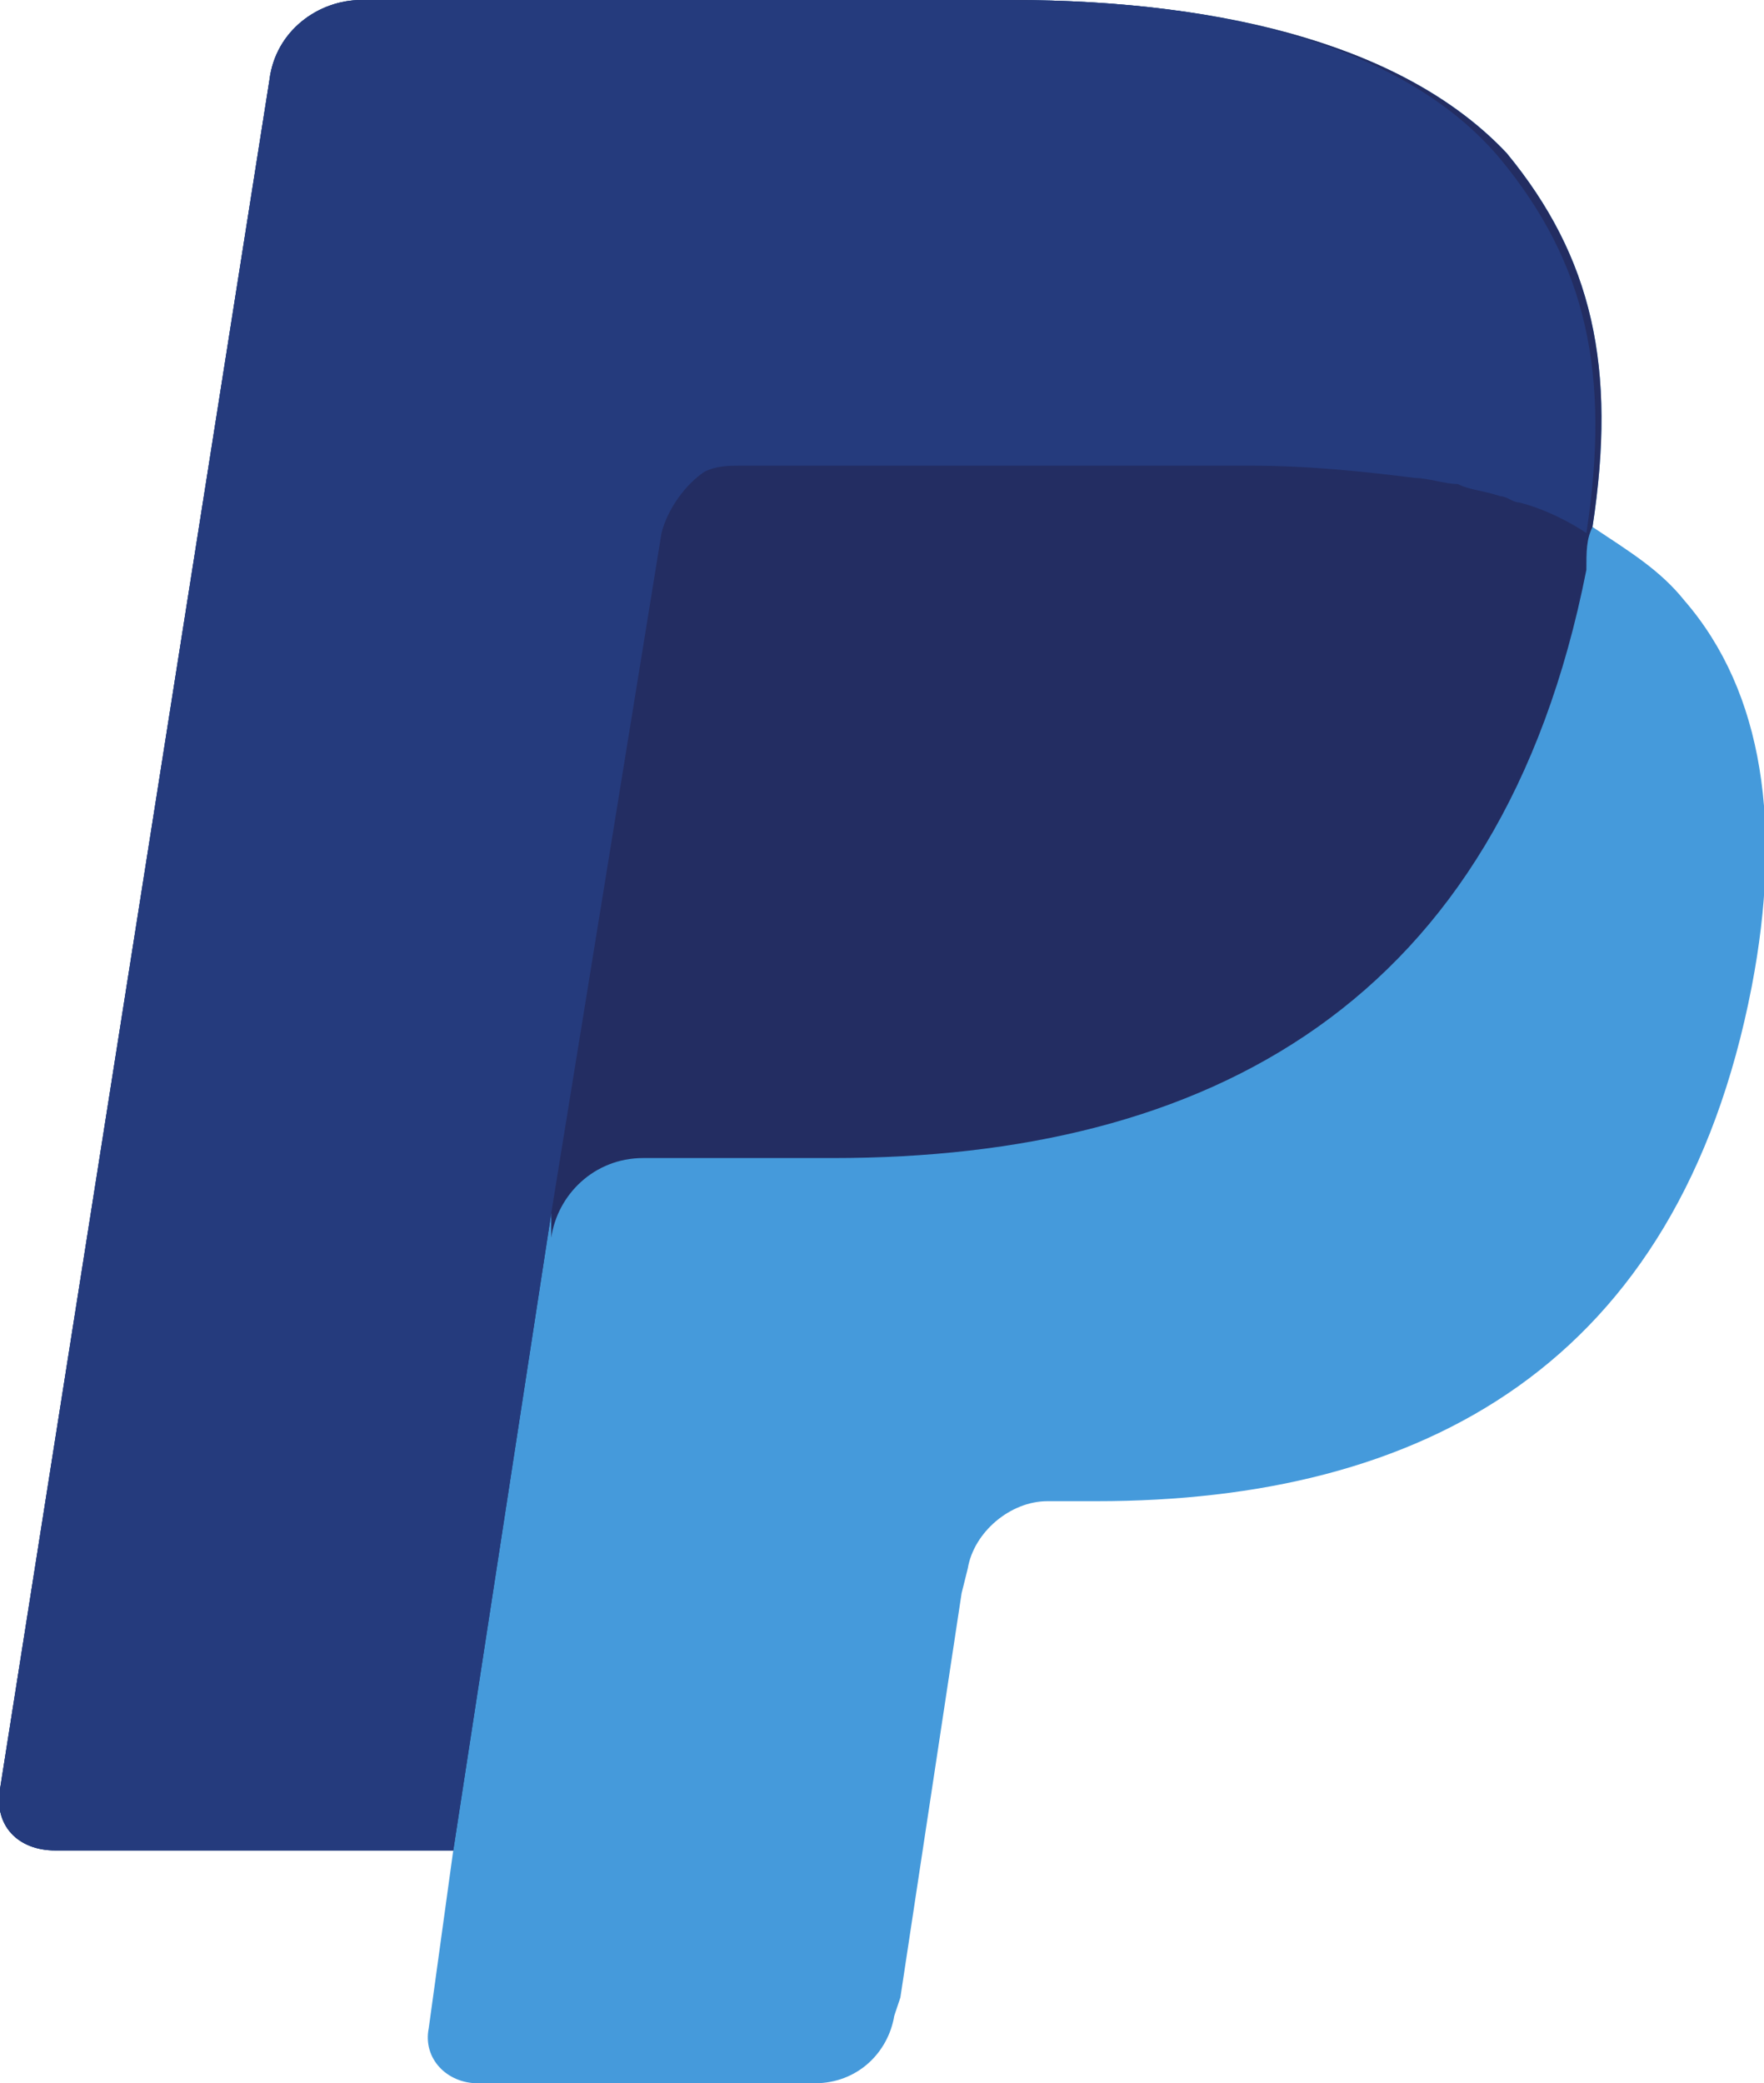
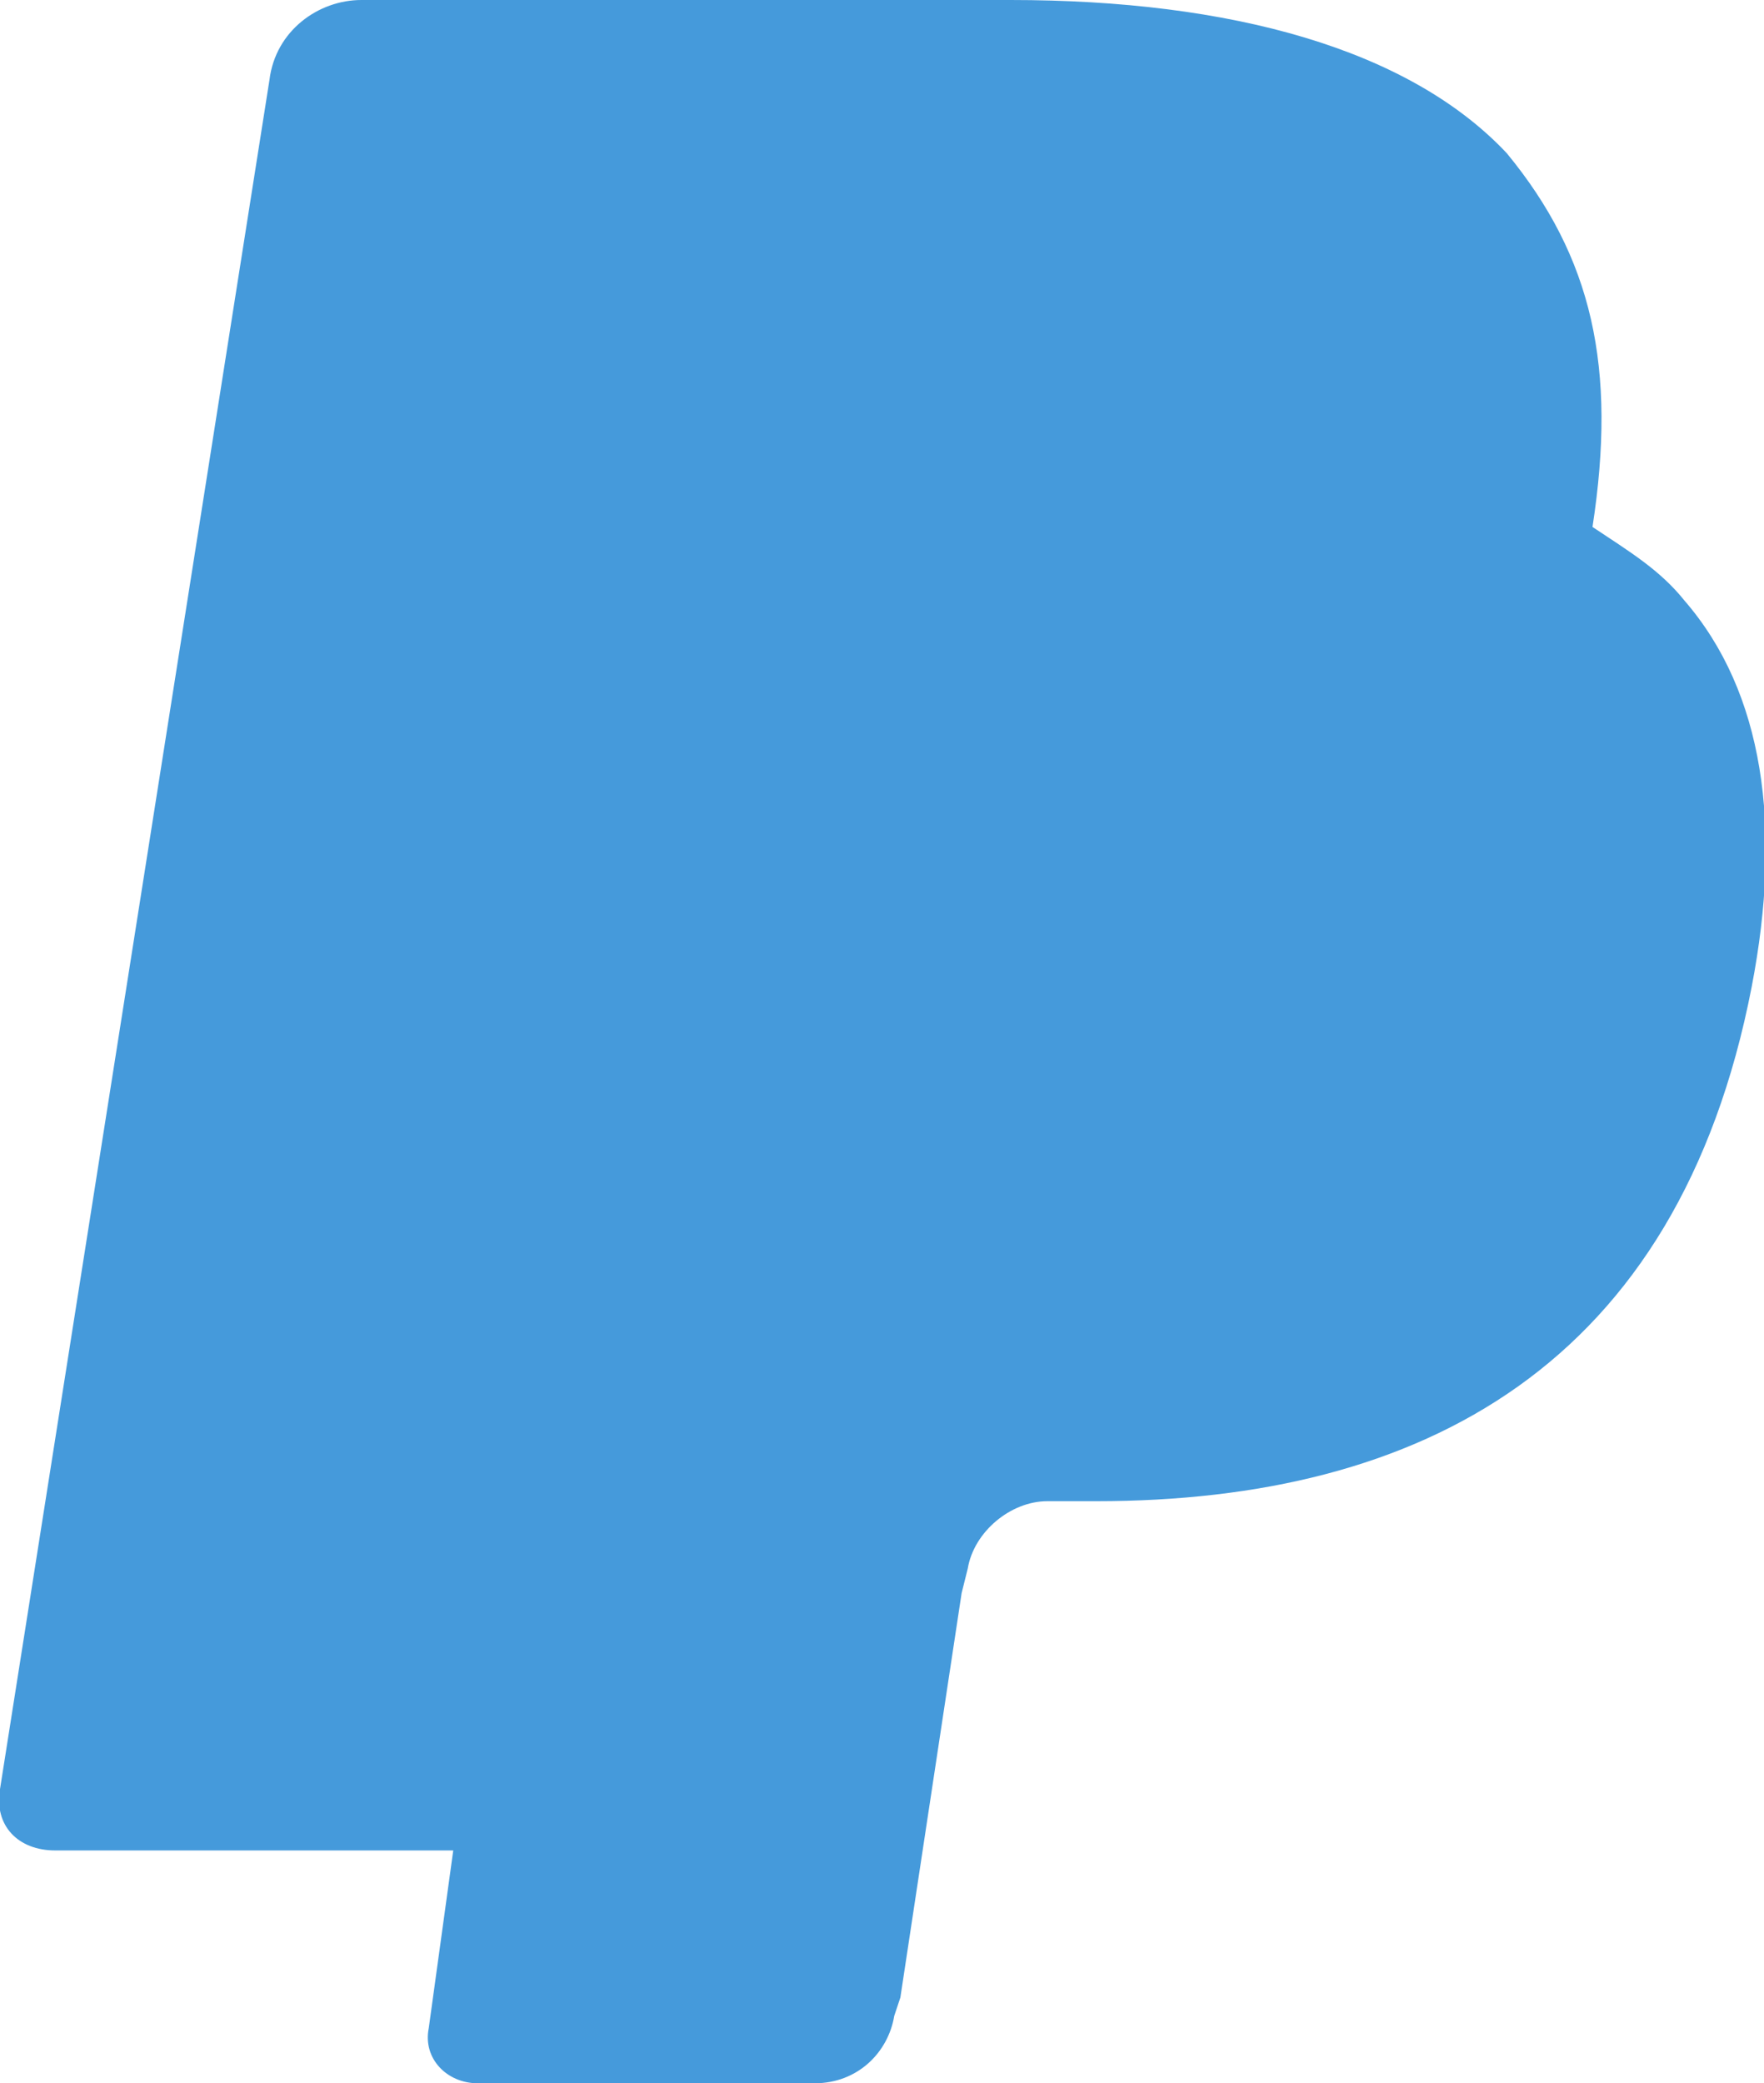
<svg xmlns="http://www.w3.org/2000/svg" version="1.1" id="Layer_1" x="0px" y="0px" viewBox="0 0 28.8 34" style="enable-background:new 0 0 28.8 34;" xml:space="preserve">
  <style type="text/css">
	.st0{fill:#459ADB;}
	.st1{fill:#232D62;}
	.st2{fill:#253B7D;}
</style>
  <path id="path26" class="st0" d="M26,8.6c0.4-2.6,0-4.4-1.4-6.1C23,0.8,20.1,0,16.5,0H5.9C5.2,0,4.5,0.5,4.4,1.3L0,29.2  c-0.1,0.6,0.3,1,0.9,1h6.5L7,33.1C6.9,33.6,7.3,34,7.8,34h5.5c0.7,0,1.2-0.5,1.3-1.1l0.1-0.3l1-6.6l0.1-0.4c0.1-0.6,0.7-1.1,1.3-1.1  h0.8c5.3,0,9.5-2.2,10.7-8.4c0.5-2.6,0.2-4.8-1.1-6.3C27.1,9.3,26.6,9,26,8.6L26,8.6" />
-   <path id="path28" class="st1" d="M26,8.6c0.4-2.6,0-4.4-1.4-6.1C23,0.8,20.1,0,16.5,0H5.9C5.2,0,4.5,0.5,4.4,1.3L0,29.2  c-0.1,0.6,0.3,1,0.9,1h6.5l1.6-10.4L9,20.2c0.1-0.7,0.7-1.3,1.5-1.3h3.1c6.1,0,10.9-2.5,12.3-9.6C25.9,9,25.9,8.8,26,8.6" />
-   <path id="path30" class="st2" d="M10.8,8.7c0.1-0.4,0.4-0.8,0.7-1c0.2-0.1,0.4-0.1,0.6-0.1h8.3c1,0,1.9,0.1,2.7,0.2  c0.2,0,0.5,0.1,0.7,0.1c0.2,0.1,0.4,0.1,0.7,0.2c0.1,0,0.2,0.1,0.3,0.1c0.4,0.1,0.8,0.3,1.1,0.5c0.4-2.6,0-4.4-1.4-6.1  C23,0.8,20.1,0,16.5,0H5.9C5.2,0,4.5,0.5,4.4,1.3L0,29.2c-0.1,0.6,0.3,1,0.9,1h6.5l1.6-10.4L10.8,8.7" />
</svg>